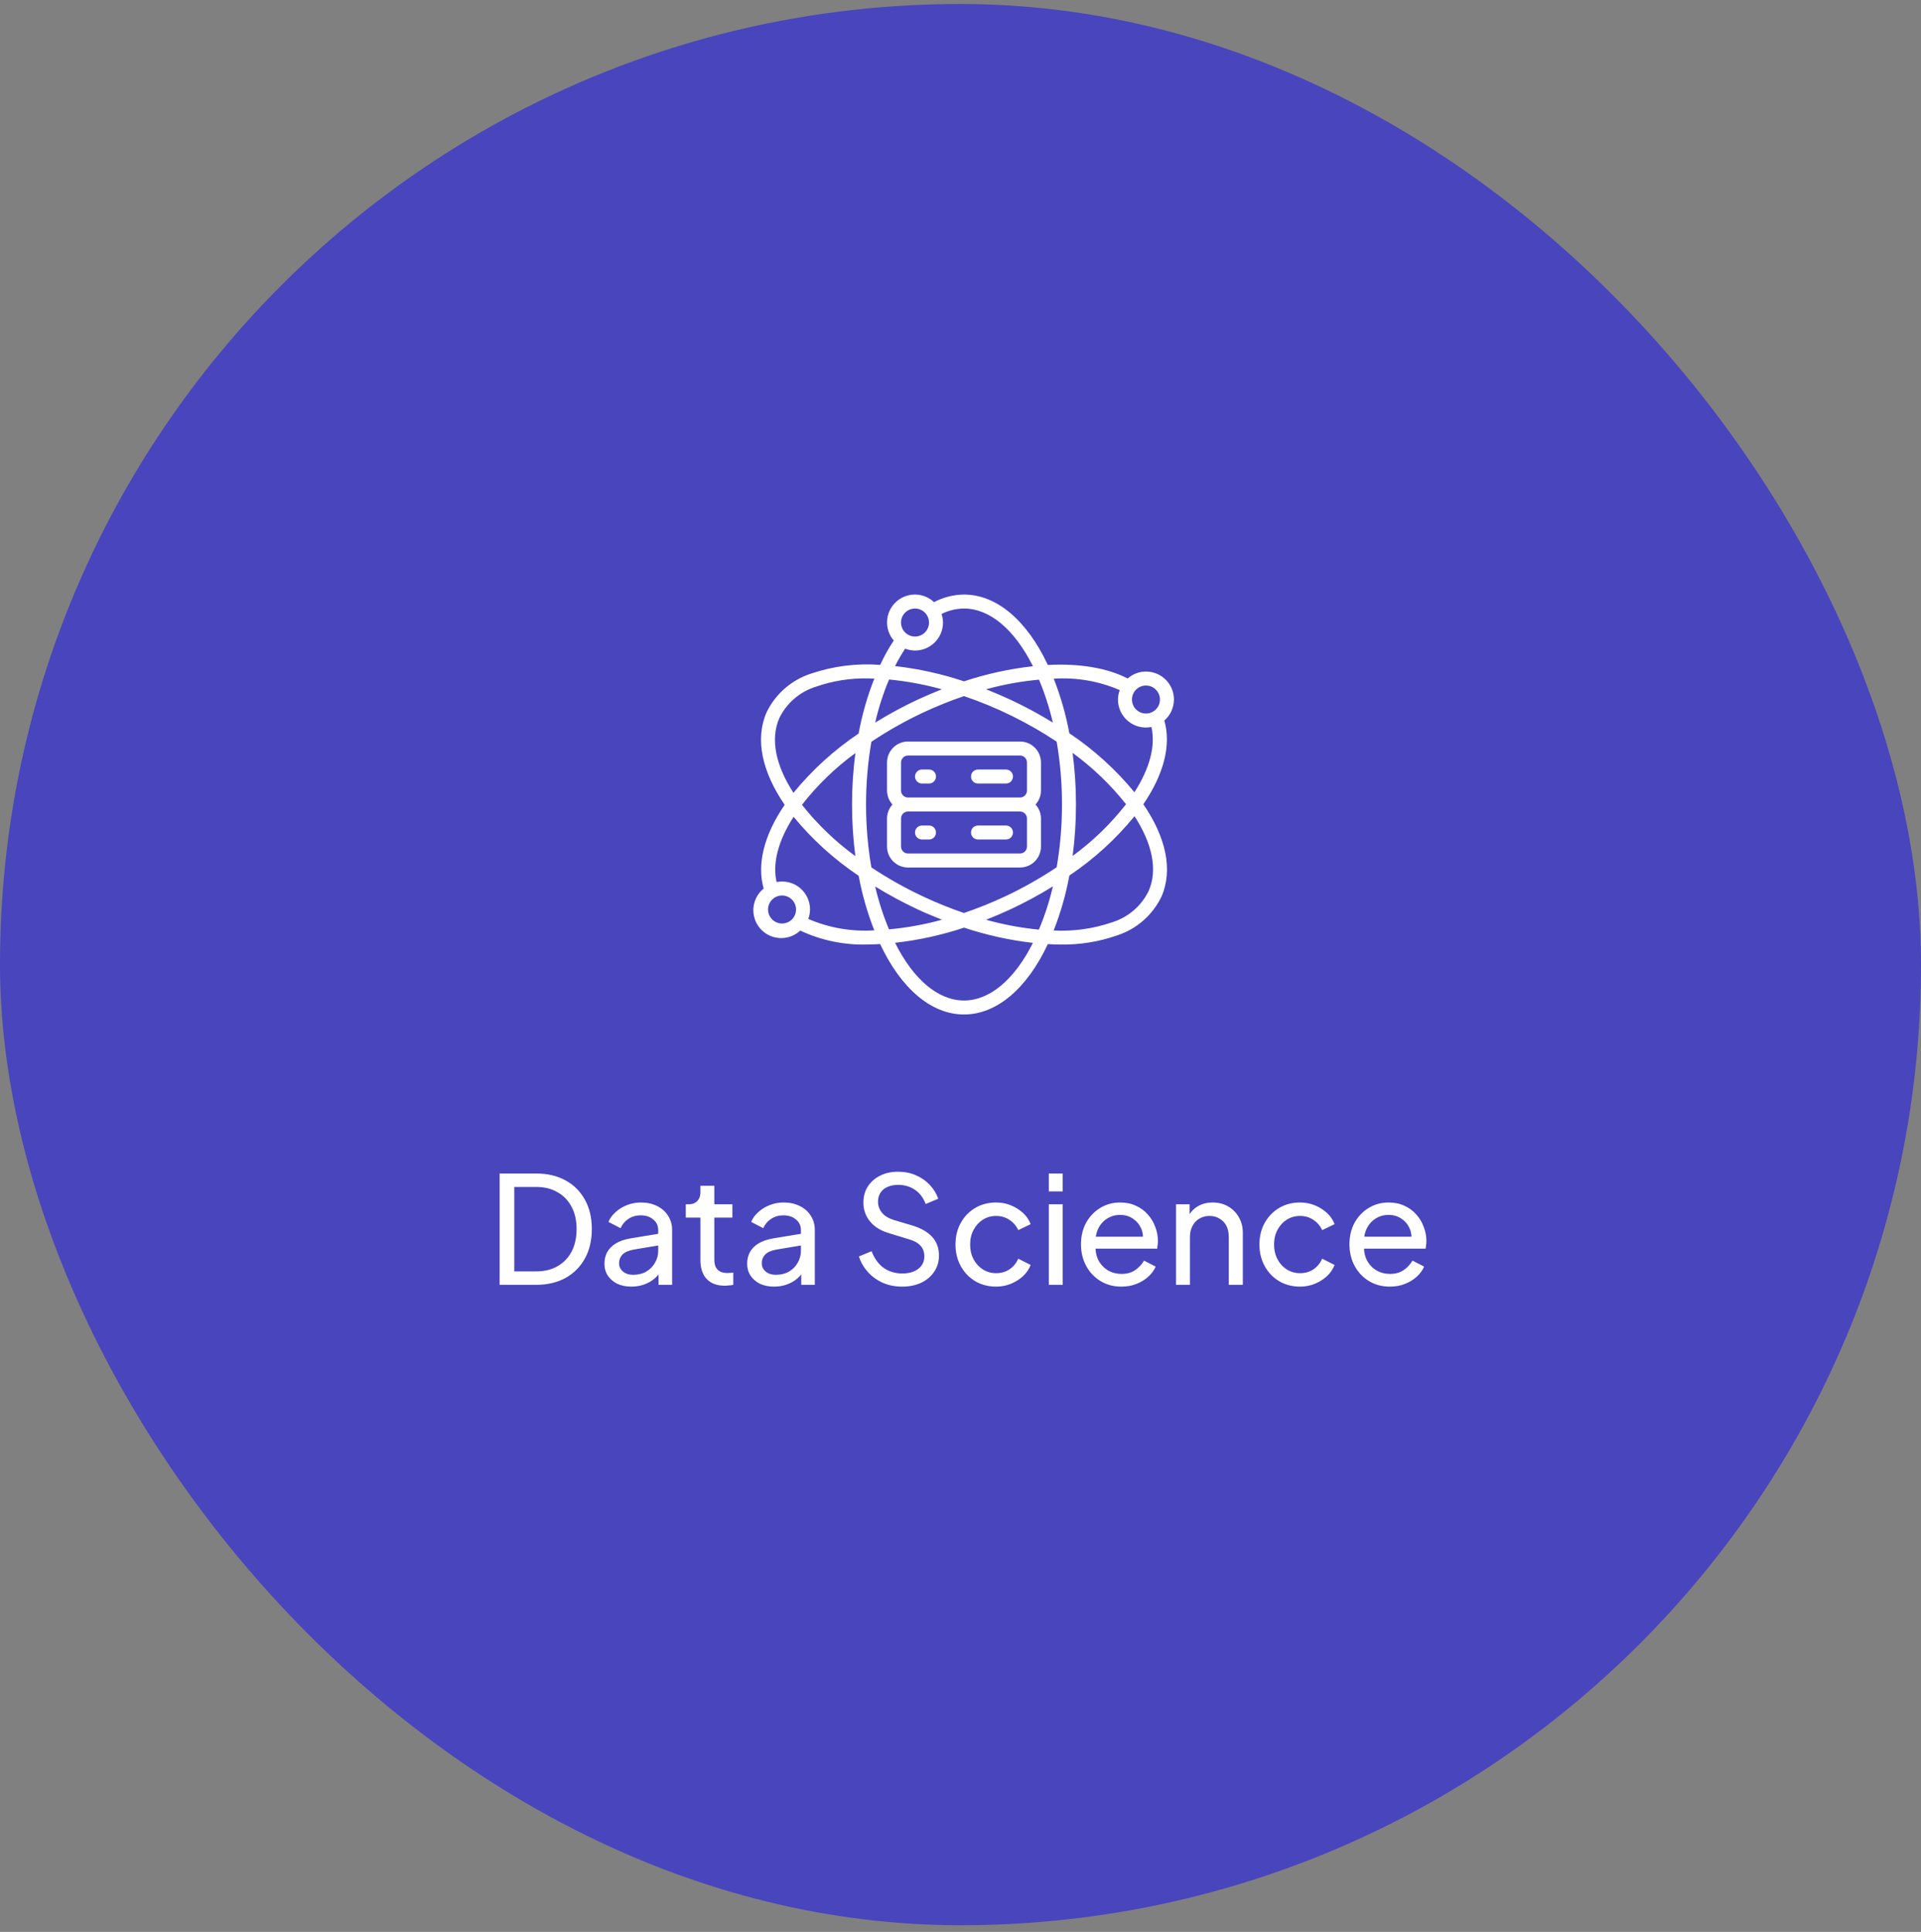
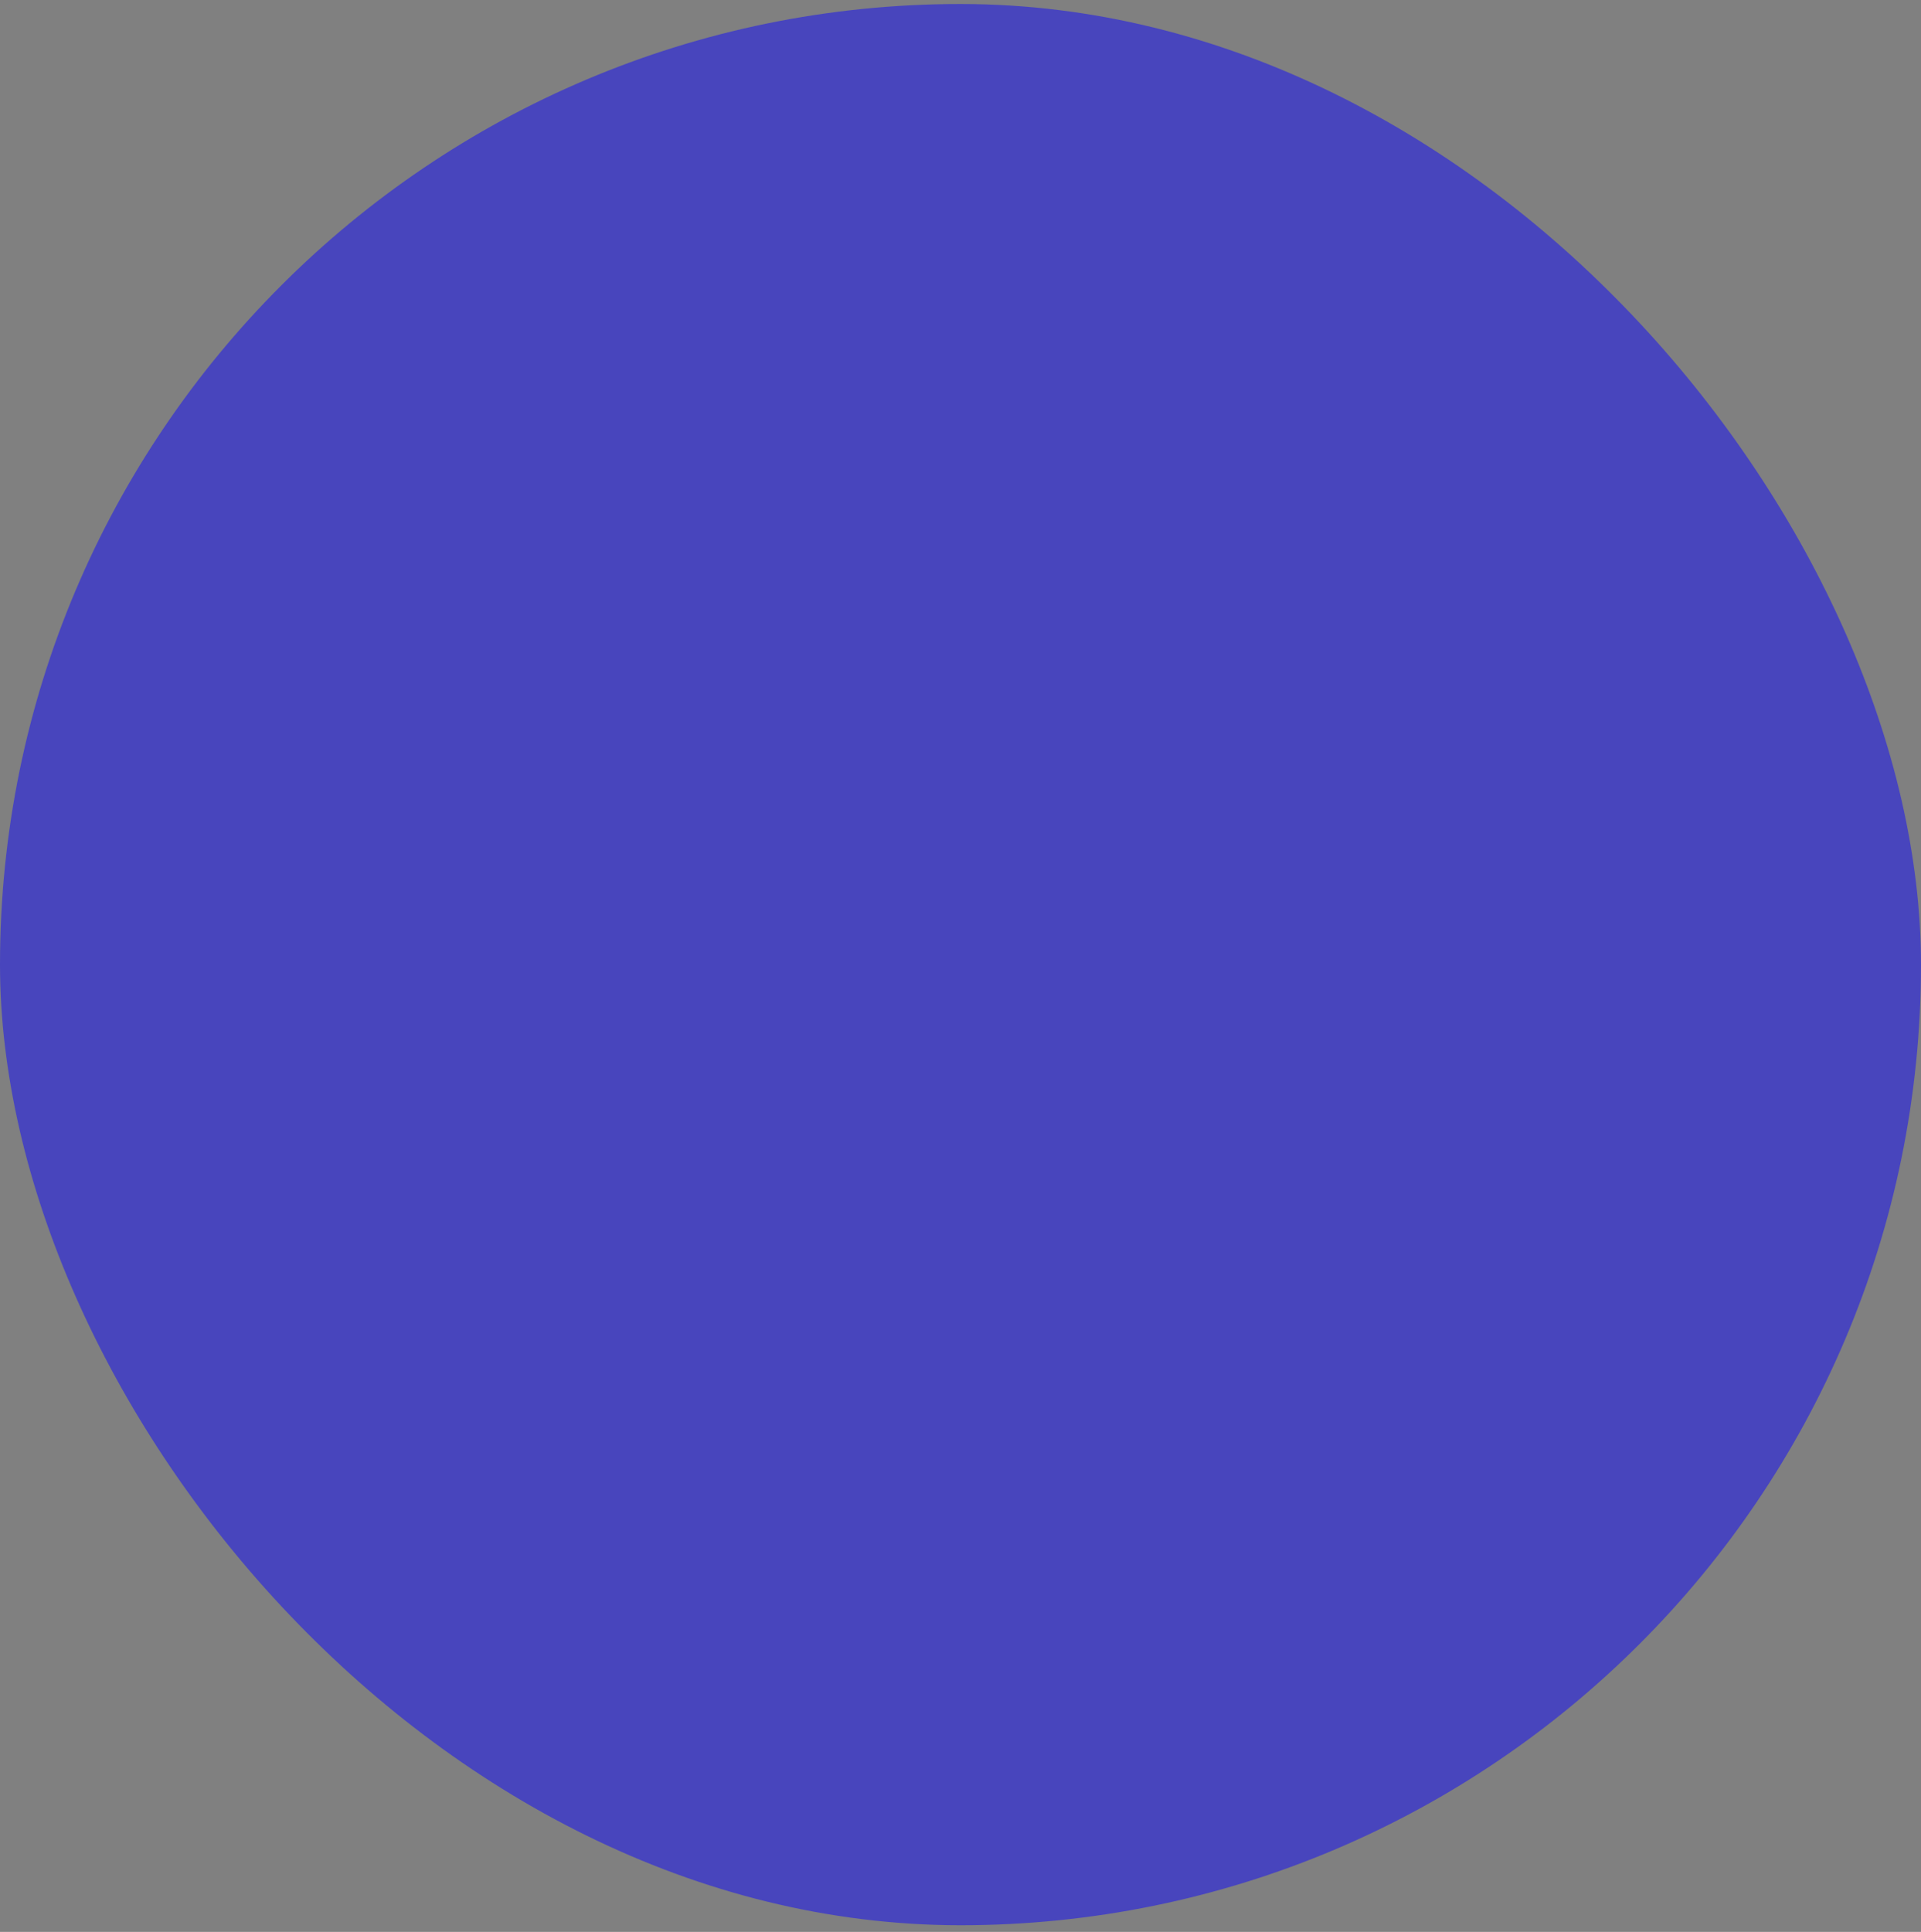
<svg xmlns="http://www.w3.org/2000/svg" width="180" height="181" viewBox="0 0 180 181" fill="none">
  <rect x="0" y="0" width="180" height="181" fill="#808080" stroke="none" />
  <rect y="0.375" width="180" height="180" rx="90" fill="#4845BD" />
  <g clip-path="url(#clip0_164_3748)">
-     <path d="M110 65.539C110 64.09 108.826 62.916 107.377 62.916C106.747 62.918 106.139 63.15 105.666 63.567C103.75 62.584 101.185 62.145 98.185 62.3C96.215 58.104 93.37 55.703 90.328 55.703C89.349 55.712 88.387 55.956 87.521 56.414C86.511 55.462 84.933 55.466 83.928 56.423C82.924 57.381 82.843 58.957 83.745 60.012C83.263 60.739 82.838 61.502 82.473 62.294C80.278 62.126 78.073 62.404 75.989 63.113C74.166 63.702 72.663 65.012 71.83 66.737C70.716 69.265 71.426 72.344 73.524 75.403C71.595 78.218 70.904 80.97 71.557 83.249C70.815 83.85 70.461 84.808 70.633 85.748C70.804 86.687 71.475 87.457 72.382 87.757C73.288 88.056 74.286 87.837 74.984 87.185C76.957 88.111 79.122 88.558 81.301 88.49C81.68 88.49 82.076 88.468 82.469 88.448C84.439 92.644 87.285 95.047 90.328 95.047C93.371 95.047 96.215 92.646 98.184 88.453C98.573 88.473 98.963 88.493 99.34 88.493C101.152 88.527 102.956 88.239 104.667 87.641C106.49 87.051 107.992 85.741 108.826 84.016C109.94 81.488 109.23 78.41 107.132 75.35C109.061 72.535 109.755 69.784 109.099 67.504C109.67 67.01 109.998 66.293 110 65.539ZM107.377 64.227C108.101 64.227 108.689 64.815 108.689 65.539C108.689 66.263 108.101 66.85 107.377 66.85C106.653 66.85 106.066 66.263 106.066 65.539C106.066 64.815 106.653 64.227 107.377 64.227ZM92.396 86.172C93.156 85.874 93.918 85.549 94.677 85.196C96.044 84.558 97.373 83.84 98.656 83.047C98.335 84.432 97.896 85.787 97.344 87.097C95.671 86.934 94.015 86.624 92.396 86.172ZM99.508 75.375C99.512 77.346 99.345 79.313 99.01 81.255C97.453 82.296 95.819 83.217 94.123 84.009C92.884 84.588 91.614 85.098 90.319 85.538C89.031 85.097 87.767 84.586 86.534 84.008C84.84 83.217 83.206 82.301 81.648 81.268C80.983 77.373 80.983 73.392 81.648 69.497C83.205 68.456 84.838 67.535 86.535 66.743C87.771 66.166 89.037 65.657 90.328 65.218C93.394 66.26 96.312 67.694 99.01 69.484C99.346 71.43 99.513 73.4 99.508 75.375ZM100.503 70.536C102.382 71.906 104.067 73.525 105.511 75.348C104.075 77.187 102.39 78.818 100.506 80.194C100.717 78.596 100.822 76.987 100.82 75.375C100.822 73.757 100.716 72.14 100.503 70.536ZM83.3 87.072C82.756 85.772 82.323 84.428 82.005 83.054C83.288 83.842 84.614 84.557 85.977 85.195C86.739 85.551 87.503 85.868 88.266 86.168C86.641 86.617 84.979 86.919 83.3 87.072ZM88.251 64.58C87.494 64.878 86.734 65.201 85.978 65.553C84.613 66.192 83.285 66.909 82.003 67.703C82.322 66.321 82.758 64.97 83.306 63.662C84.978 63.823 86.632 64.13 88.251 64.58ZM80.153 80.214C78.274 78.843 76.589 77.225 75.145 75.402C76.581 73.563 78.266 71.932 80.15 70.556C79.73 73.761 79.73 77.008 80.15 80.214H80.153ZM94.679 65.555C93.919 65.201 93.158 64.879 92.397 64.579C94.019 64.132 95.679 63.83 97.356 63.678C97.9 64.978 98.333 66.322 98.65 67.695C97.368 66.907 96.042 66.193 94.679 65.555ZM85.738 57.014C86.462 57.014 87.049 57.601 87.049 58.326C87.049 59.05 86.462 59.637 85.738 59.637C85.013 59.637 84.426 59.05 84.426 58.326C84.426 57.601 85.013 57.014 85.738 57.014ZM84.814 60.772C85.109 60.887 85.422 60.947 85.738 60.949C87.186 60.949 88.361 59.774 88.361 58.326C88.357 58.052 88.31 57.781 88.222 57.523C88.876 57.195 89.596 57.021 90.328 57.014C92.74 57.014 95.064 58.972 96.788 62.419C94.592 62.663 92.428 63.137 90.331 63.834C88.232 63.135 86.066 62.656 83.868 62.404C84.15 61.842 84.466 61.297 84.814 60.772ZM73.03 67.264C73.718 65.859 74.955 64.801 76.45 64.339C78.019 63.791 79.672 63.526 81.334 63.559C81.527 63.559 81.727 63.574 81.924 63.58C81.268 65.243 80.775 66.966 80.453 68.724C78.155 70.266 76.099 72.138 74.349 74.281C72.705 71.744 72.147 69.261 73.03 67.264ZM73.279 86.522C72.554 86.522 71.967 85.935 71.967 85.211C71.967 84.487 72.554 83.9 73.279 83.9C74.003 83.9 74.59 84.487 74.59 85.211C74.59 85.935 74.003 86.522 73.279 86.522ZM75.738 86.094C75.844 85.812 75.899 85.513 75.902 85.211C75.904 84.425 75.553 83.68 74.945 83.182C74.338 82.683 73.538 82.484 72.768 82.64C72.364 80.887 72.917 78.764 74.359 76.525C76.111 78.655 78.165 80.517 80.457 82.052C80.78 83.798 81.27 85.509 81.92 87.162C79.804 87.303 77.684 86.937 75.738 86.094ZM90.328 93.736C87.915 93.736 85.592 91.778 83.868 88.33C86.067 88.086 88.234 87.61 90.334 86.911C92.429 87.608 94.591 88.087 96.785 88.338C95.06 91.779 92.738 93.736 90.328 93.736ZM107.626 83.484C106.938 84.89 105.701 85.948 104.206 86.41C102.446 87.015 100.586 87.275 98.728 87.178C99.385 85.513 99.878 83.788 100.202 82.027C102.499 80.486 104.556 78.613 106.306 76.47C107.951 79.006 108.509 81.487 107.626 83.484ZM106.297 74.225C104.545 72.094 102.49 70.232 100.199 68.698C99.876 66.951 99.386 65.24 98.736 63.588C100.853 63.447 102.973 63.813 104.92 64.656C104.814 64.938 104.757 65.237 104.754 65.539C104.752 66.325 105.103 67.07 105.711 67.568C106.318 68.067 107.118 68.266 107.888 68.11C108.295 69.863 107.739 71.985 106.297 74.225Z" fill="white" />
    <path d="M83.115 71.441V74.064C83.117 74.549 83.299 75.017 83.627 75.375C83.299 75.734 83.117 76.201 83.115 76.686V79.309C83.115 80.396 83.996 81.277 85.082 81.277H95.574C96.661 81.277 97.541 80.396 97.541 79.309V76.686C97.54 76.201 97.357 75.734 97.03 75.375C97.357 75.017 97.54 74.549 97.541 74.064V71.441C97.541 70.354 96.661 69.473 95.574 69.473H85.082C83.996 69.473 83.115 70.354 83.115 71.441ZM96.23 79.309C96.23 79.672 95.936 79.965 95.574 79.965H85.082C84.72 79.965 84.427 79.672 84.427 79.309V76.686C84.427 76.324 84.72 76.031 85.082 76.031H95.574C95.936 76.031 96.23 76.324 96.23 76.686V79.309ZM96.23 71.441V74.064C96.23 74.426 95.936 74.719 95.574 74.719H85.082C84.72 74.719 84.427 74.426 84.427 74.064V71.441C84.427 71.078 84.72 70.785 85.082 70.785H95.574C95.936 70.785 96.23 71.078 96.23 71.441Z" fill="white" />
    <path d="M86.393 73.408H87.049C87.411 73.408 87.704 73.114 87.704 72.752C87.704 72.39 87.411 72.096 87.049 72.096H86.393C86.031 72.096 85.737 72.39 85.737 72.752C85.737 73.114 86.031 73.408 86.393 73.408Z" fill="white" />
-     <path d="M91.639 73.408H94.262C94.624 73.408 94.918 73.114 94.918 72.752C94.918 72.39 94.624 72.096 94.262 72.096H91.639C91.277 72.096 90.983 72.39 90.983 72.752C90.983 73.114 91.277 73.408 91.639 73.408Z" fill="white" />
    <path d="M87.049 77.342H86.393C86.031 77.342 85.737 77.636 85.737 77.998C85.737 78.36 86.031 78.653 86.393 78.653H87.049C87.411 78.653 87.704 78.36 87.704 77.998C87.704 77.636 87.411 77.342 87.049 77.342Z" fill="white" />
-     <path d="M94.262 77.342H91.639C91.277 77.342 90.983 77.636 90.983 77.998C90.983 78.36 91.277 78.653 91.639 78.653H94.262C94.624 78.653 94.918 78.36 94.918 77.998C94.918 77.636 94.624 77.342 94.262 77.342Z" fill="white" />
+     <path d="M94.262 77.342H91.639C91.277 77.342 90.983 77.636 90.983 77.998C90.983 78.36 91.277 78.653 91.639 78.653H94.262C94.624 78.653 94.918 78.36 94.918 77.998Z" fill="white" />
  </g>
-   <path d="M46.817 120.375V109.945H50.233C51.288 109.945 52.207 110.16 52.991 110.589C53.775 111.018 54.382 111.625 54.811 112.409C55.241 113.184 55.455 114.098 55.455 115.153C55.455 116.198 55.241 117.113 54.811 117.897C54.382 118.681 53.775 119.292 52.991 119.731C52.207 120.16 51.288 120.375 50.233 120.375H46.817ZM48.189 119.115H50.247C51.022 119.115 51.689 118.952 52.249 118.625C52.819 118.298 53.257 117.841 53.565 117.253C53.873 116.656 54.027 115.956 54.027 115.153C54.027 114.341 53.869 113.641 53.551 113.053C53.243 112.465 52.805 112.012 52.235 111.695C51.675 111.368 51.013 111.205 50.247 111.205H48.189V119.115ZM59.157 120.543C58.662 120.543 58.223 120.454 57.84 120.277C57.467 120.09 57.173 119.838 56.959 119.521C56.744 119.194 56.636 118.821 56.636 118.401C56.636 118 56.721 117.64 56.889 117.323C57.066 116.996 57.337 116.721 57.7 116.497C58.074 116.273 58.541 116.114 59.1 116.021L61.901 115.559V116.651L59.395 117.071C58.909 117.155 58.554 117.309 58.331 117.533C58.116 117.757 58.008 118.032 58.008 118.359C58.008 118.667 58.13 118.924 58.373 119.129C58.624 119.334 58.937 119.437 59.31 119.437C59.786 119.437 60.197 119.339 60.542 119.143C60.897 118.938 61.172 118.662 61.368 118.317C61.574 117.972 61.676 117.589 61.676 117.169V115.251C61.676 114.84 61.523 114.509 61.215 114.257C60.916 113.996 60.519 113.865 60.025 113.865C59.595 113.865 59.212 113.977 58.877 114.201C58.55 114.416 58.307 114.705 58.148 115.069L57.014 114.481C57.154 114.136 57.379 113.828 57.687 113.557C57.995 113.277 58.354 113.058 58.764 112.899C59.175 112.74 59.605 112.661 60.053 112.661C60.631 112.661 61.14 112.773 61.578 112.997C62.017 113.212 62.358 113.515 62.6 113.907C62.852 114.29 62.978 114.738 62.978 115.251V120.375H61.705V118.947L61.943 119.031C61.784 119.33 61.569 119.591 61.298 119.815C61.028 120.039 60.711 120.216 60.346 120.347C59.983 120.478 59.586 120.543 59.157 120.543ZM67.927 120.459C67.189 120.459 66.62 120.249 66.219 119.829C65.826 119.409 65.63 118.816 65.63 118.051V114.075H64.258V112.829H64.538C64.874 112.829 65.141 112.726 65.337 112.521C65.532 112.316 65.63 112.045 65.63 111.709V111.093H66.933V112.829H68.626V114.075H66.933V118.009C66.933 118.261 66.97 118.48 67.044 118.667C67.129 118.854 67.264 119.003 67.451 119.115C67.637 119.218 67.885 119.269 68.192 119.269C68.258 119.269 68.337 119.264 68.43 119.255C68.533 119.246 68.626 119.236 68.71 119.227V120.375C68.589 120.403 68.454 120.422 68.305 120.431C68.155 120.45 68.029 120.459 67.927 120.459ZM72.528 120.543C72.033 120.543 71.594 120.454 71.212 120.277C70.838 120.09 70.544 119.838 70.33 119.521C70.115 119.194 70.008 118.821 70.008 118.401C70.008 118 70.092 117.64 70.26 117.323C70.437 116.996 70.708 116.721 71.072 116.497C71.445 116.273 71.912 116.114 72.472 116.021L75.272 115.559V116.651L72.766 117.071C72.28 117.155 71.926 117.309 71.702 117.533C71.487 117.757 71.38 118.032 71.38 118.359C71.38 118.667 71.501 118.924 71.744 119.129C71.996 119.334 72.308 119.437 72.682 119.437C73.158 119.437 73.568 119.339 73.914 119.143C74.268 118.938 74.544 118.662 74.74 118.317C74.945 117.972 75.048 117.589 75.048 117.169V115.251C75.048 114.84 74.894 114.509 74.586 114.257C74.287 113.996 73.89 113.865 73.396 113.865C72.966 113.865 72.584 113.977 72.248 114.201C71.921 114.416 71.678 114.705 71.52 115.069L70.386 114.481C70.526 114.136 70.75 113.828 71.058 113.557C71.366 113.277 71.725 113.058 72.136 112.899C72.546 112.74 72.976 112.661 73.424 112.661C74.002 112.661 74.511 112.773 74.95 112.997C75.388 113.212 75.729 113.515 75.972 113.907C76.224 114.29 76.35 114.738 76.35 115.251V120.375H75.076V118.947L75.314 119.031C75.155 119.33 74.94 119.591 74.67 119.815C74.399 120.039 74.082 120.216 73.718 120.347C73.354 120.478 72.957 120.543 72.528 120.543ZM84.526 120.543C83.864 120.543 83.257 120.422 82.706 120.179C82.156 119.927 81.689 119.586 81.306 119.157C80.924 118.728 80.648 118.247 80.48 117.715L81.67 117.225C81.922 117.897 82.296 118.415 82.79 118.779C83.294 119.134 83.882 119.311 84.554 119.311C84.965 119.311 85.324 119.246 85.632 119.115C85.94 118.984 86.178 118.802 86.346 118.569C86.524 118.326 86.612 118.046 86.612 117.729C86.612 117.29 86.486 116.945 86.234 116.693C85.992 116.432 85.632 116.236 85.156 116.105L83.238 115.517C82.482 115.284 81.904 114.915 81.502 114.411C81.101 113.907 80.9 113.328 80.9 112.675C80.9 112.106 81.036 111.606 81.306 111.177C81.586 110.738 81.969 110.398 82.454 110.155C82.949 109.903 83.509 109.777 84.134 109.777C84.76 109.777 85.324 109.889 85.828 110.113C86.342 110.337 86.776 110.64 87.13 111.023C87.485 111.396 87.746 111.826 87.914 112.311L86.738 112.801C86.514 112.213 86.178 111.77 85.73 111.471C85.282 111.163 84.755 111.009 84.148 111.009C83.775 111.009 83.444 111.074 83.154 111.205C82.874 111.326 82.655 111.508 82.496 111.751C82.347 111.984 82.272 112.264 82.272 112.591C82.272 112.974 82.394 113.314 82.636 113.613C82.879 113.912 83.248 114.14 83.742 114.299L85.492 114.817C86.314 115.069 86.934 115.428 87.354 115.895C87.774 116.362 87.984 116.94 87.984 117.631C87.984 118.2 87.835 118.704 87.536 119.143C87.247 119.582 86.841 119.927 86.318 120.179C85.805 120.422 85.208 120.543 84.526 120.543ZM93.339 120.543C92.602 120.543 91.944 120.37 91.365 120.025C90.796 119.68 90.348 119.208 90.021 118.611C89.694 118.014 89.531 117.342 89.531 116.595C89.531 115.839 89.694 115.167 90.021 114.579C90.348 113.991 90.796 113.524 91.365 113.179C91.944 112.834 92.602 112.661 93.339 112.661C93.834 112.661 94.296 112.75 94.725 112.927C95.154 113.104 95.532 113.342 95.859 113.641C96.186 113.94 96.424 114.29 96.573 114.691L95.411 115.251C95.234 114.859 94.963 114.542 94.599 114.299C94.235 114.047 93.815 113.921 93.339 113.921C92.882 113.921 92.466 114.038 92.093 114.271C91.729 114.504 91.44 114.822 91.225 115.223C91.01 115.624 90.903 116.086 90.903 116.609C90.903 117.113 91.01 117.57 91.225 117.981C91.44 118.382 91.729 118.7 92.093 118.933C92.466 119.166 92.882 119.283 93.339 119.283C93.815 119.283 94.235 119.162 94.599 118.919C94.963 118.667 95.234 118.336 95.411 117.925L96.573 118.513C96.424 118.905 96.186 119.255 95.859 119.563C95.532 119.862 95.154 120.1 94.725 120.277C94.296 120.454 93.834 120.543 93.339 120.543ZM98.275 120.375V112.829H99.577V120.375H98.275ZM98.275 111.625V109.945H99.577V111.625H98.275ZM105.069 120.543C104.341 120.543 103.692 120.37 103.123 120.025C102.554 119.68 102.106 119.208 101.779 118.611C101.452 118.004 101.289 117.328 101.289 116.581C101.289 115.825 101.448 115.153 101.765 114.565C102.092 113.977 102.53 113.515 103.081 113.179C103.641 112.834 104.266 112.661 104.957 112.661C105.517 112.661 106.012 112.764 106.441 112.969C106.88 113.165 107.248 113.436 107.547 113.781C107.855 114.117 108.088 114.504 108.247 114.943C108.415 115.372 108.499 115.82 108.499 116.287C108.499 116.39 108.49 116.506 108.471 116.637C108.462 116.758 108.448 116.875 108.429 116.987H102.241V115.867H107.673L107.057 116.371C107.141 115.886 107.094 115.452 106.917 115.069C106.74 114.686 106.478 114.383 106.133 114.159C105.788 113.935 105.396 113.823 104.957 113.823C104.518 113.823 104.117 113.935 103.753 114.159C103.389 114.383 103.104 114.705 102.899 115.125C102.703 115.536 102.624 116.026 102.661 116.595C102.624 117.146 102.708 117.631 102.913 118.051C103.128 118.462 103.426 118.784 103.809 119.017C104.201 119.241 104.626 119.353 105.083 119.353C105.587 119.353 106.012 119.236 106.357 119.003C106.702 118.77 106.982 118.471 107.197 118.107L108.289 118.667C108.14 119.012 107.906 119.33 107.589 119.619C107.281 119.899 106.912 120.123 106.483 120.291C106.063 120.459 105.592 120.543 105.069 120.543ZM110.196 120.375V112.829H111.47V114.299L111.26 114.173C111.447 113.697 111.746 113.328 112.156 113.067C112.576 112.796 113.066 112.661 113.626 112.661C114.168 112.661 114.648 112.782 115.068 113.025C115.498 113.268 115.834 113.604 116.076 114.033C116.328 114.462 116.454 114.948 116.454 115.489V120.375H115.138V115.909C115.138 115.489 115.064 115.134 114.914 114.845C114.765 114.556 114.55 114.332 114.27 114.173C114 114.005 113.687 113.921 113.332 113.921C112.978 113.921 112.66 114.005 112.38 114.173C112.11 114.332 111.895 114.56 111.736 114.859C111.578 115.148 111.498 115.498 111.498 115.909V120.375H110.196ZM121.818 120.543C121.08 120.543 120.422 120.37 119.844 120.025C119.274 119.68 118.826 119.208 118.5 118.611C118.173 118.014 118.01 117.342 118.01 116.595C118.01 115.839 118.173 115.167 118.5 114.579C118.826 113.991 119.274 113.524 119.844 113.179C120.422 112.834 121.08 112.661 121.818 112.661C122.312 112.661 122.774 112.75 123.204 112.927C123.633 113.104 124.011 113.342 124.338 113.641C124.664 113.94 124.902 114.29 125.052 114.691L123.89 115.251C123.712 114.859 123.442 114.542 123.078 114.299C122.714 114.047 122.294 113.921 121.818 113.921C121.36 113.921 120.945 114.038 120.572 114.271C120.208 114.504 119.918 114.822 119.704 115.223C119.489 115.624 119.382 116.086 119.382 116.609C119.382 117.113 119.489 117.57 119.704 117.981C119.918 118.382 120.208 118.7 120.572 118.933C120.945 119.166 121.36 119.283 121.818 119.283C122.294 119.283 122.714 119.162 123.078 118.919C123.442 118.667 123.712 118.336 123.89 117.925L125.052 118.513C124.902 118.905 124.664 119.255 124.338 119.563C124.011 119.862 123.633 120.1 123.204 120.277C122.774 120.454 122.312 120.543 121.818 120.543ZM130.225 120.543C129.497 120.543 128.848 120.37 128.279 120.025C127.71 119.68 127.262 119.208 126.935 118.611C126.608 118.004 126.445 117.328 126.445 116.581C126.445 115.825 126.604 115.153 126.921 114.565C127.248 113.977 127.686 113.515 128.237 113.179C128.797 112.834 129.422 112.661 130.113 112.661C130.673 112.661 131.168 112.764 131.597 112.969C132.036 113.165 132.404 113.436 132.703 113.781C133.011 114.117 133.244 114.504 133.403 114.943C133.571 115.372 133.655 115.82 133.655 116.287C133.655 116.39 133.646 116.506 133.627 116.637C133.618 116.758 133.604 116.875 133.585 116.987H127.397V115.867H132.829L132.213 116.371C132.297 115.886 132.25 115.452 132.073 115.069C131.896 114.686 131.634 114.383 131.289 114.159C130.944 113.935 130.552 113.823 130.113 113.823C129.674 113.823 129.273 113.935 128.909 114.159C128.545 114.383 128.26 114.705 128.055 115.125C127.859 115.536 127.78 116.026 127.817 116.595C127.78 117.146 127.864 117.631 128.069 118.051C128.284 118.462 128.582 118.784 128.965 119.017C129.357 119.241 129.782 119.353 130.239 119.353C130.743 119.353 131.168 119.236 131.513 119.003C131.858 118.77 132.138 118.471 132.353 118.107L133.445 118.667C133.296 119.012 133.062 119.33 132.745 119.619C132.437 119.899 132.068 120.123 131.639 120.291C131.219 120.459 130.748 120.543 130.225 120.543Z" fill="white" />
  <defs>
    <clipPath id="clip0_164_3748">
-       <rect width="40" height="40" fill="white" transform="translate(70 55.375)" />
-     </clipPath>
+       </clipPath>
  </defs>
</svg>